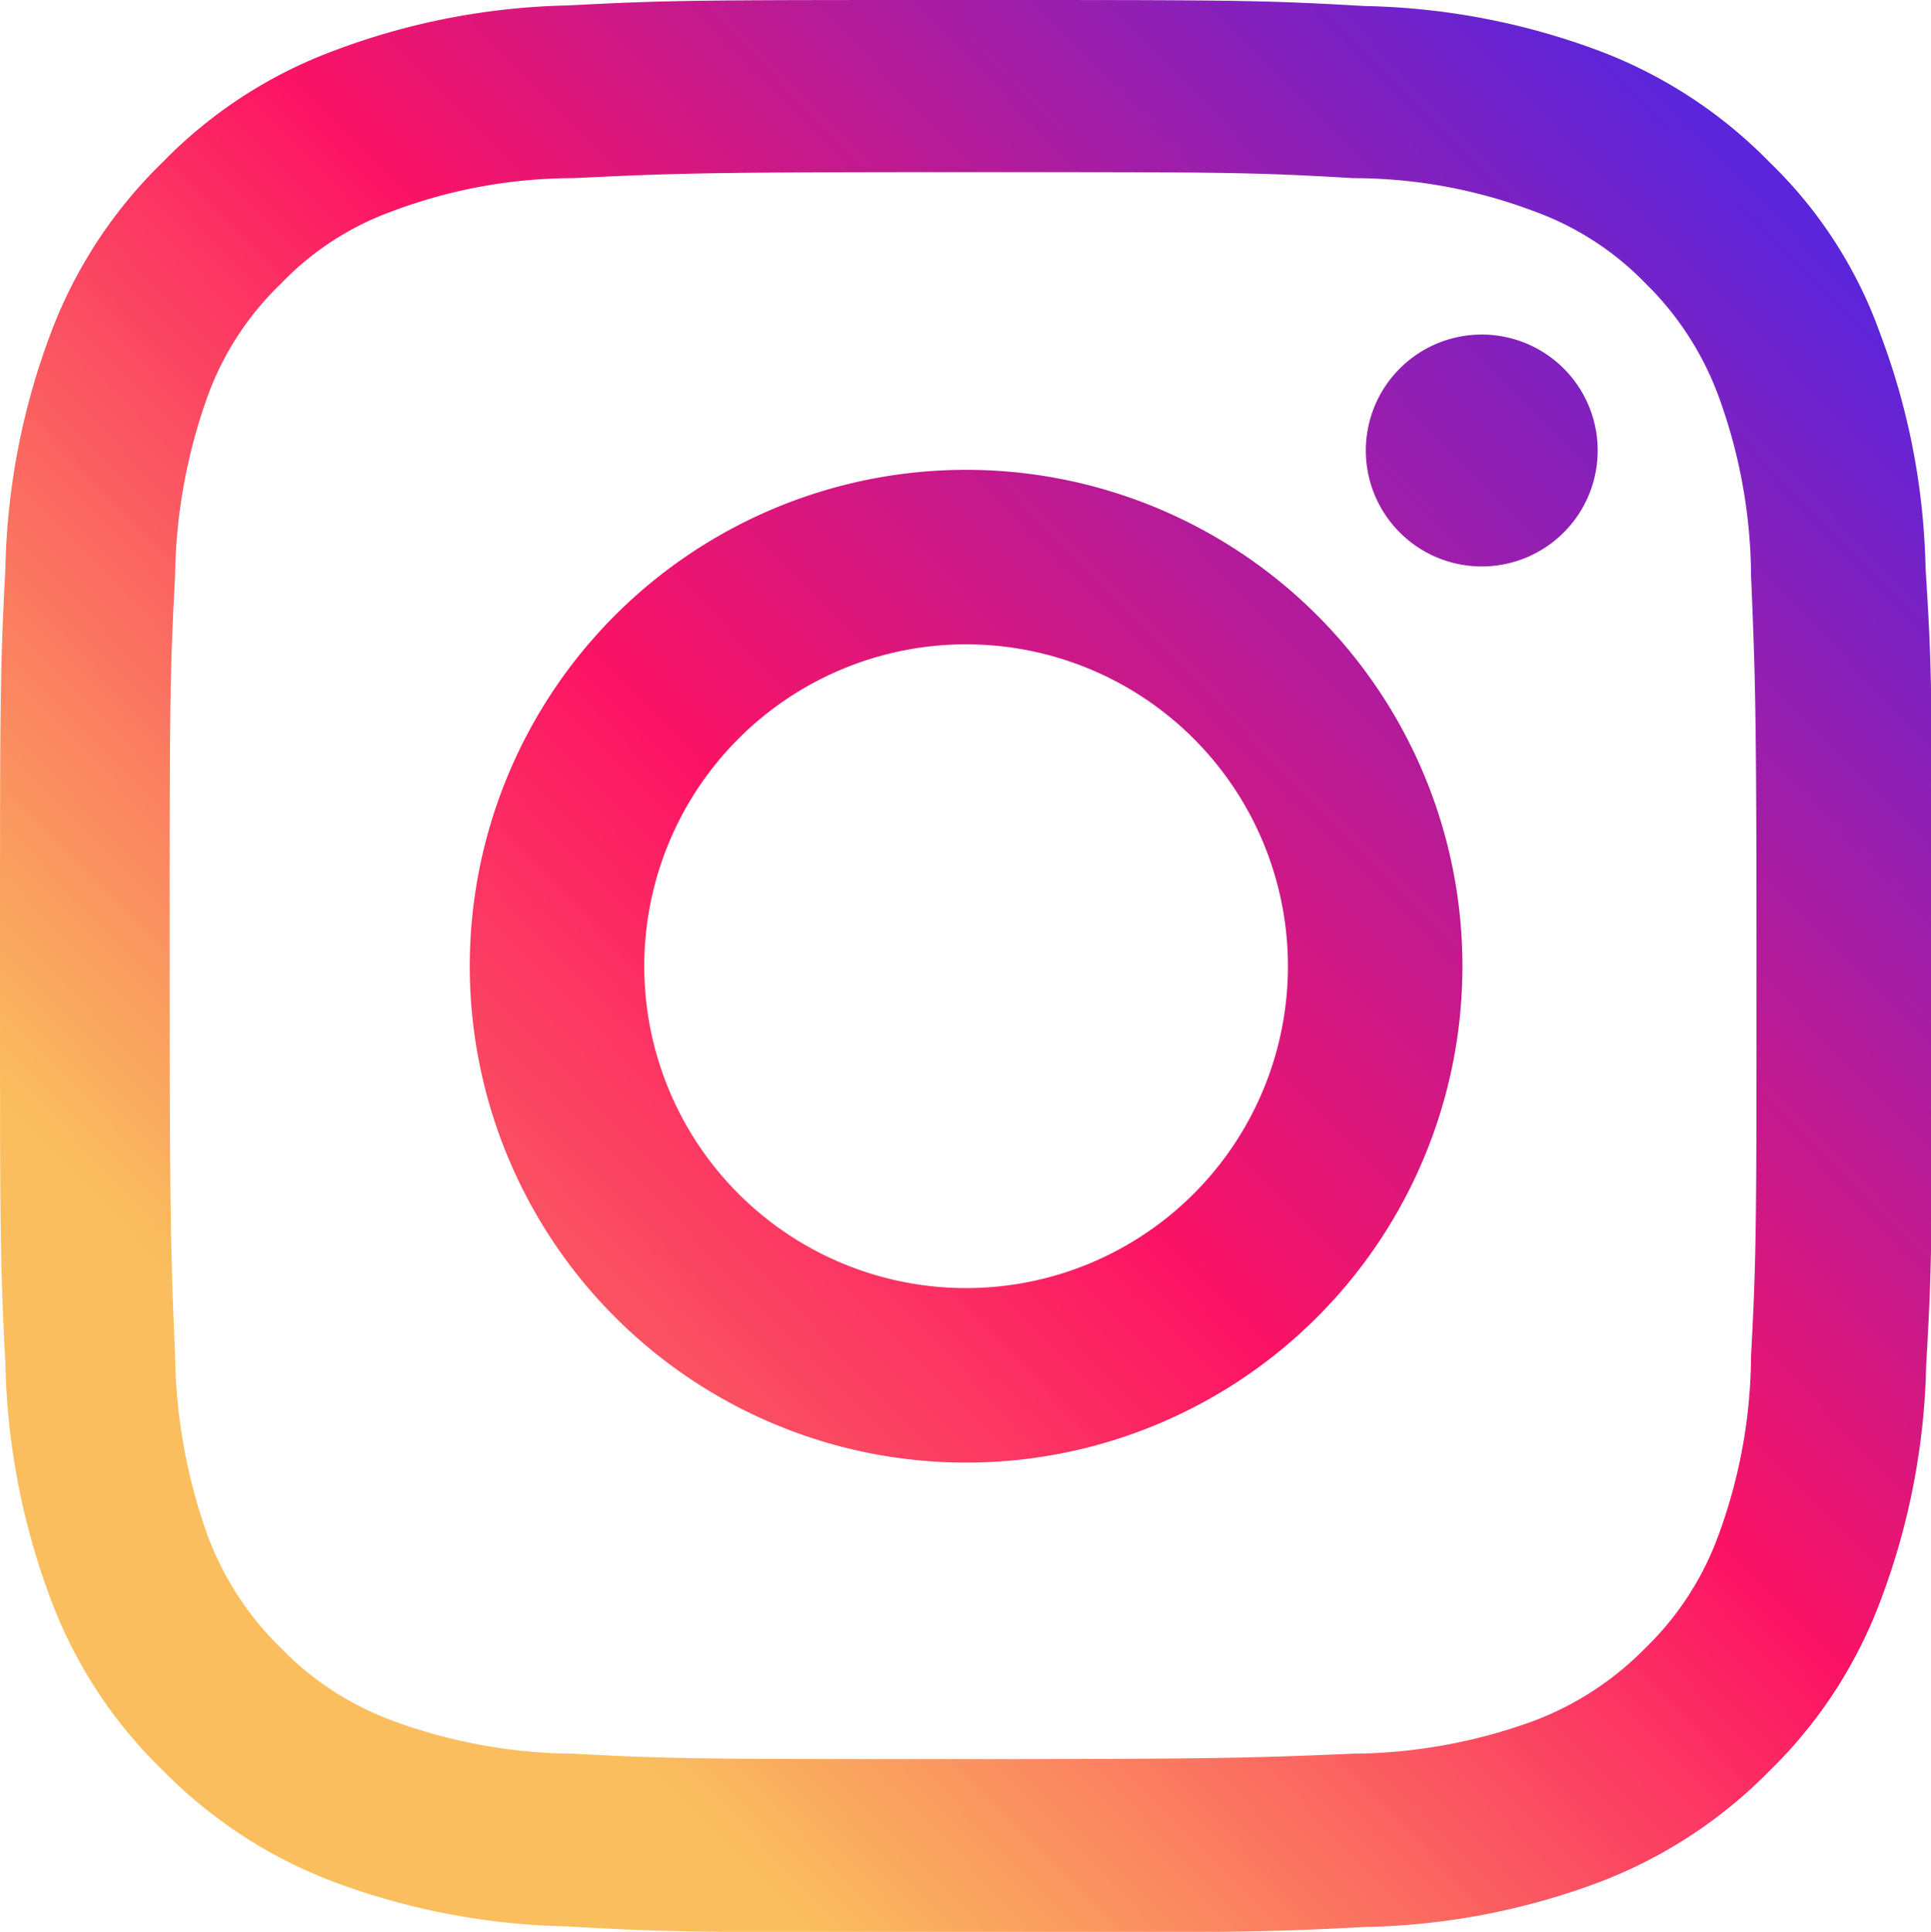
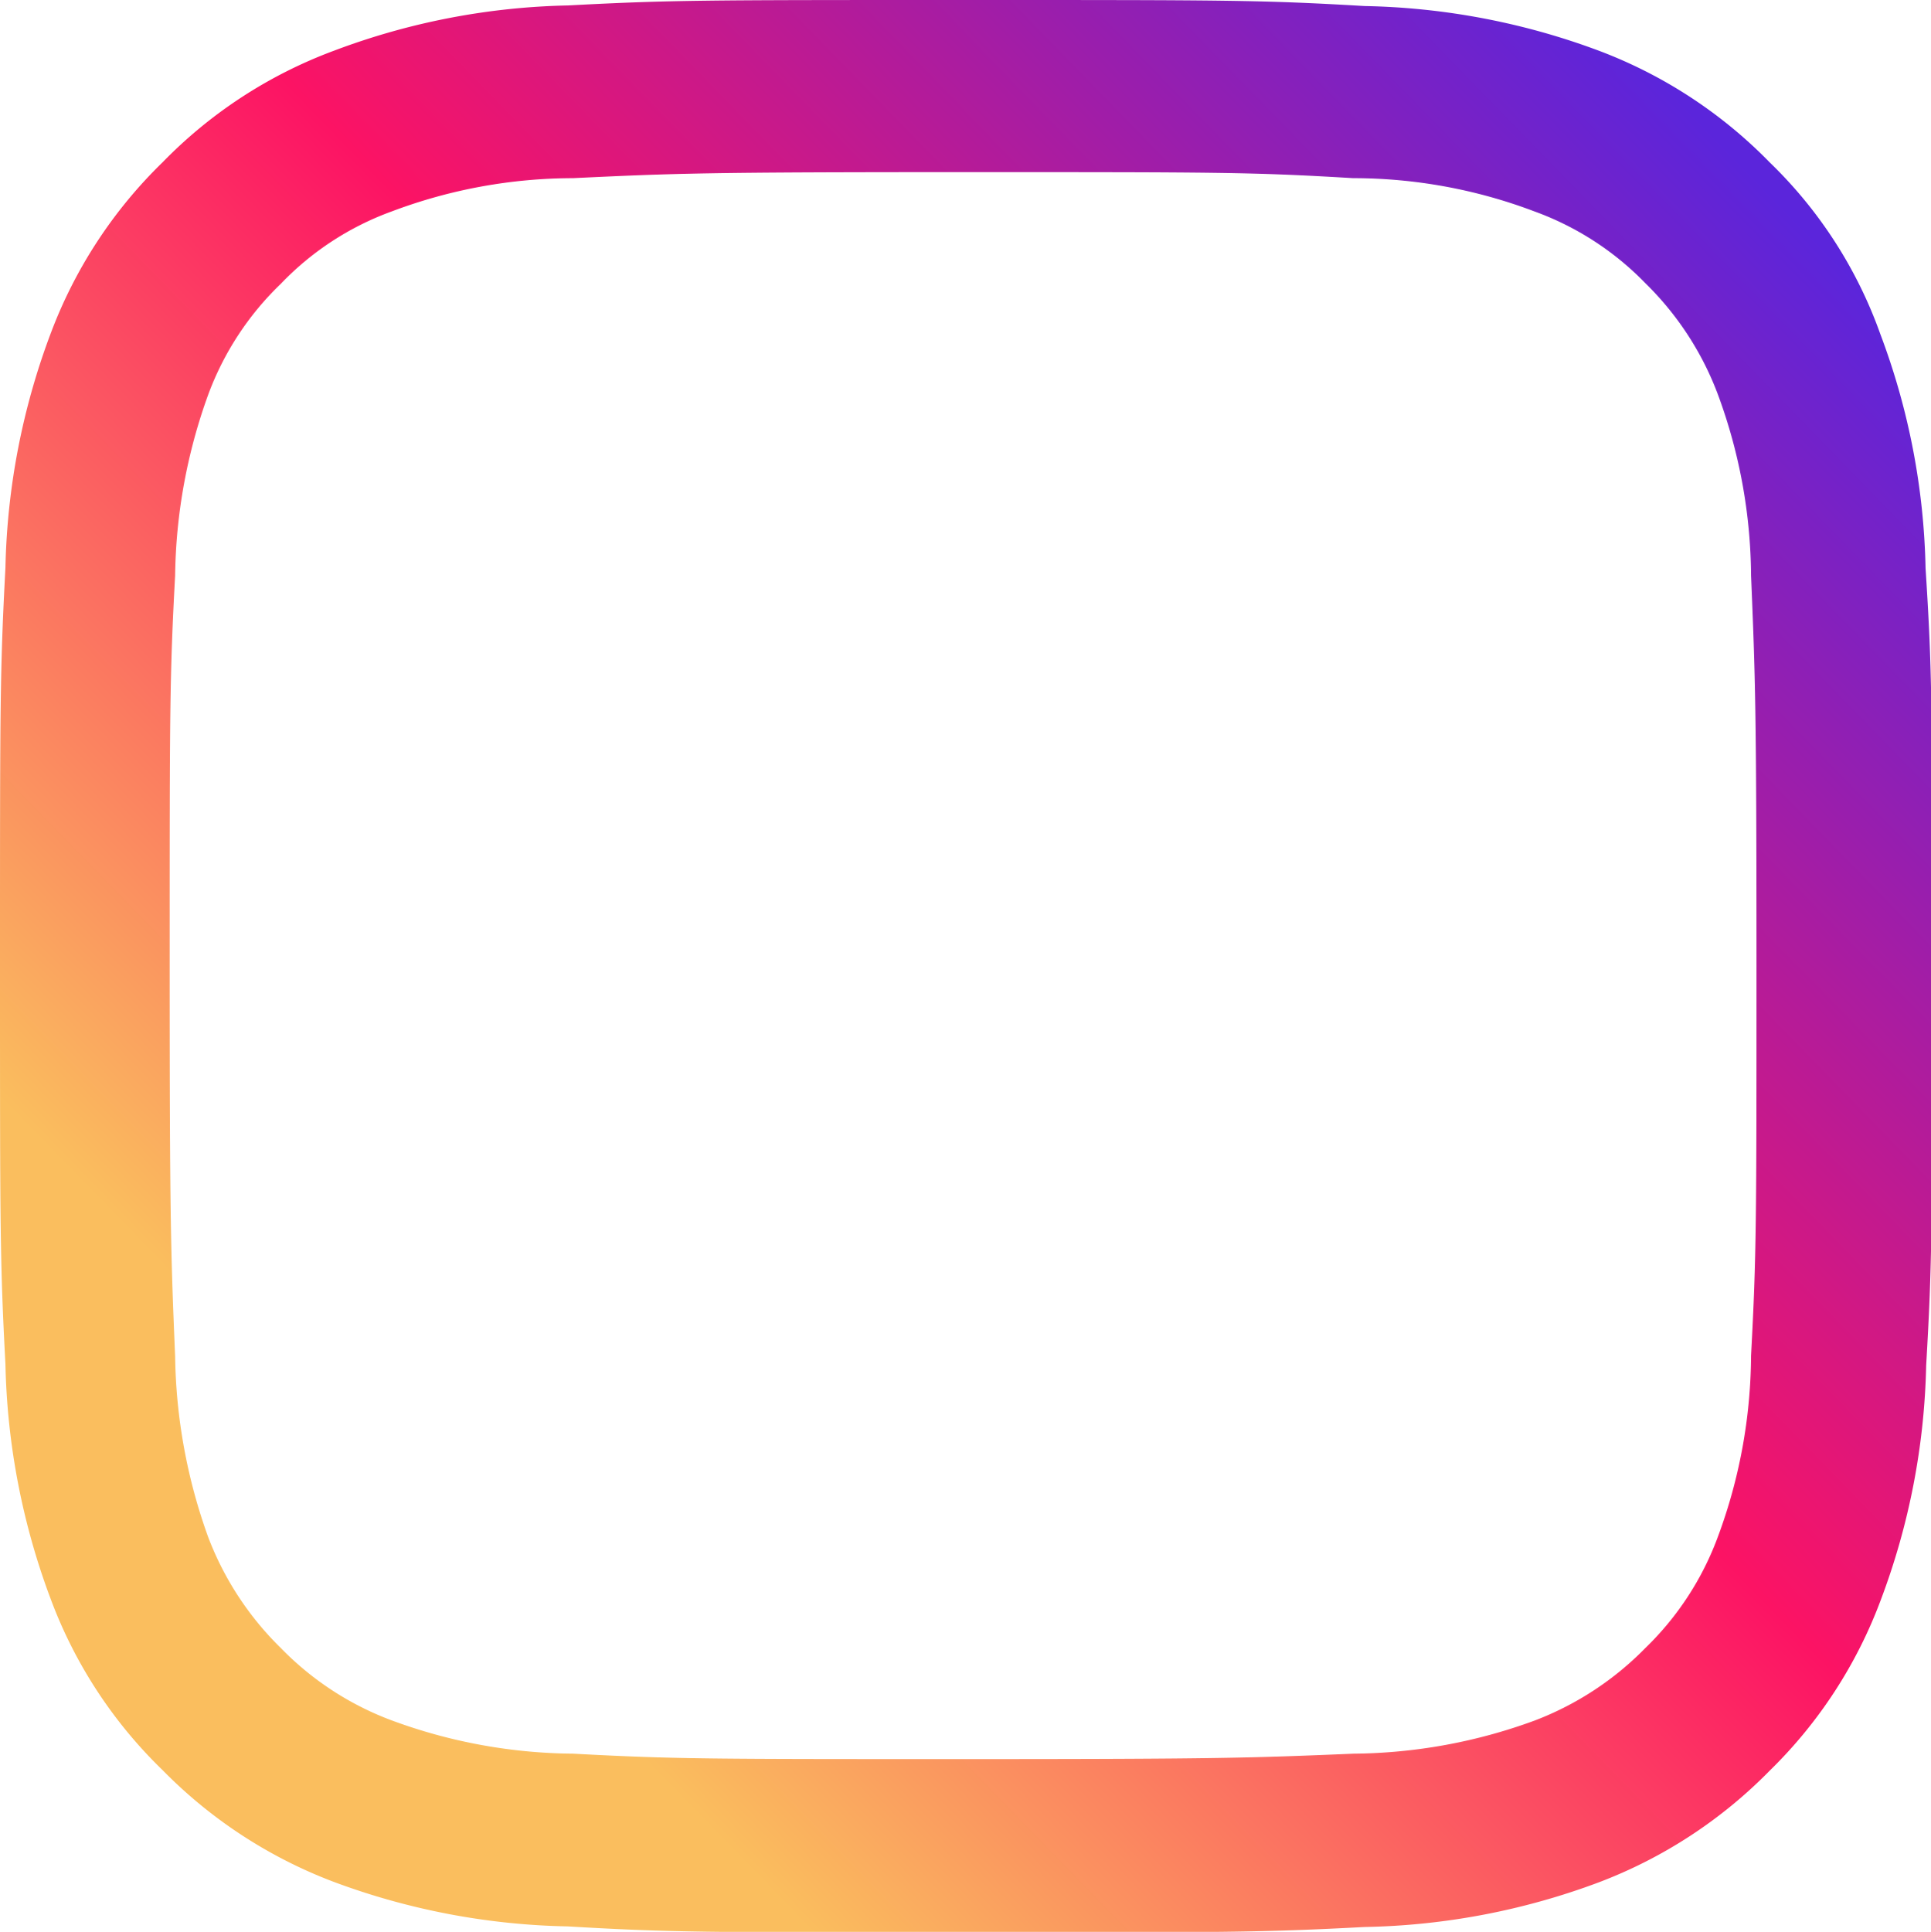
<svg xmlns="http://www.w3.org/2000/svg" xmlns:xlink="http://www.w3.org/1999/xlink" viewBox="0 0 31.98 31.99">
  <defs>
    <style>.cls-1{fill:url(#名称未設定グラデーション_14);}.cls-2{fill:url(#名称未設定グラデーション_11);}.cls-3{fill:url(#名称未設定グラデーション_11-2);}</style>
    <linearGradient id="名称未設定グラデーション_14" x1="1.4" y1="30.22" x2="29.24" y2="3.11" gradientUnits="userSpaceOnUse">
      <stop offset="0.19" stop-color="#fabe5e" />
      <stop offset="0.58" stop-color="#fc1364" />
      <stop offset="1" stop-color="#5b25db" />
    </linearGradient>
    <linearGradient id="名称未設定グラデーション_11" x1="1.4" y1="30.22" x2="29.24" y2="3.11" gradientUnits="userSpaceOnUse">
      <stop offset="0" stop-color="#fabe5e" />
      <stop offset="0.5" stop-color="#fc1364" />
      <stop offset="1" stop-color="#5b25db" />
    </linearGradient>
    <linearGradient id="名称未設定グラデーション_11-2" x1="1.29" y1="30.1" x2="29.13" y2="2.99" xlink:href="#名称未設定グラデーション_11" />
  </defs>
  <g id="レイヤー_2" data-name="レイヤー 2">
    <g id="レイヤー_1-2" data-name="レイヤー 1">
      <path class="cls-1" d="M31.89,9.41a11.62,11.62,0,0,0-.75-3.88,7.4,7.4,0,0,0-1.83-2.84A7.79,7.79,0,0,0,26.48.84,11.7,11.7,0,0,0,22.6.1C20.89,0,20.34,0,16,0h0c-4.34,0-4.89,0-6.59.09A11.62,11.62,0,0,0,5.53.84,7.7,7.7,0,0,0,2.69,2.69,7.74,7.74,0,0,0,.84,5.52,11.67,11.67,0,0,0,.09,9.4C0,11.11,0,11.66,0,16s0,4.89.09,6.59a11.74,11.74,0,0,0,.75,3.89,7.66,7.66,0,0,0,1.85,2.83,7.87,7.87,0,0,0,2.83,1.85,11.7,11.7,0,0,0,3.88.74C11.11,32,11.65,32,16,32s4.89,0,6.6-.09a11.65,11.65,0,0,0,3.88-.74,7.87,7.87,0,0,0,2.83-1.85,7.71,7.71,0,0,0,1.84-2.83,11.67,11.67,0,0,0,.75-3.88C32,20.89,32,20.35,32,16S32,11.12,31.89,9.41ZM29,22.45a8.72,8.72,0,0,1-.55,3,4.94,4.94,0,0,1-1.2,1.84,5.11,5.11,0,0,1-1.83,1.2,8.89,8.89,0,0,1-3,.55c-1.69.07-2.2.09-6.46.09s-4.79,0-6.47-.09a8.84,8.84,0,0,1-3-.55,5,5,0,0,1-1.84-1.2,5.11,5.11,0,0,1-1.2-1.83,9.16,9.16,0,0,1-.55-3c-.07-1.69-.09-2.2-.09-6.46s0-4.79.09-6.47a9.1,9.1,0,0,1,.55-3,4.9,4.9,0,0,1,1.2-1.83,4.82,4.82,0,0,1,1.84-1.2,8.53,8.53,0,0,1,3-.55c1.68-.08,2.18-.1,6.46-.1h0c4.28,0,4.78,0,6.46.1a8.47,8.47,0,0,1,3,.55,4.87,4.87,0,0,1,1.84,1.19,5.06,5.06,0,0,1,1.2,1.84,8.78,8.78,0,0,1,.55,3c.07,1.68.09,2.19.09,6.46S29.09,20.77,29,22.45Z" />
-       <path class="cls-2" d="M16,7.78A8.22,8.22,0,1,0,24.22,16,8.22,8.22,0,0,0,16,7.78Zm0,13.55A5.33,5.33,0,1,1,21.33,16,5.33,5.33,0,0,1,16,21.33Z" />
-       <path class="cls-3" d="M24.54,5.54a1.92,1.92,0,1,0,1.92,1.92A1.92,1.92,0,0,0,24.54,5.54Z" />
+       <path class="cls-3" d="M24.54,5.54A1.92,1.92,0,0,0,24.54,5.54Z" />
    </g>
  </g>
</svg>